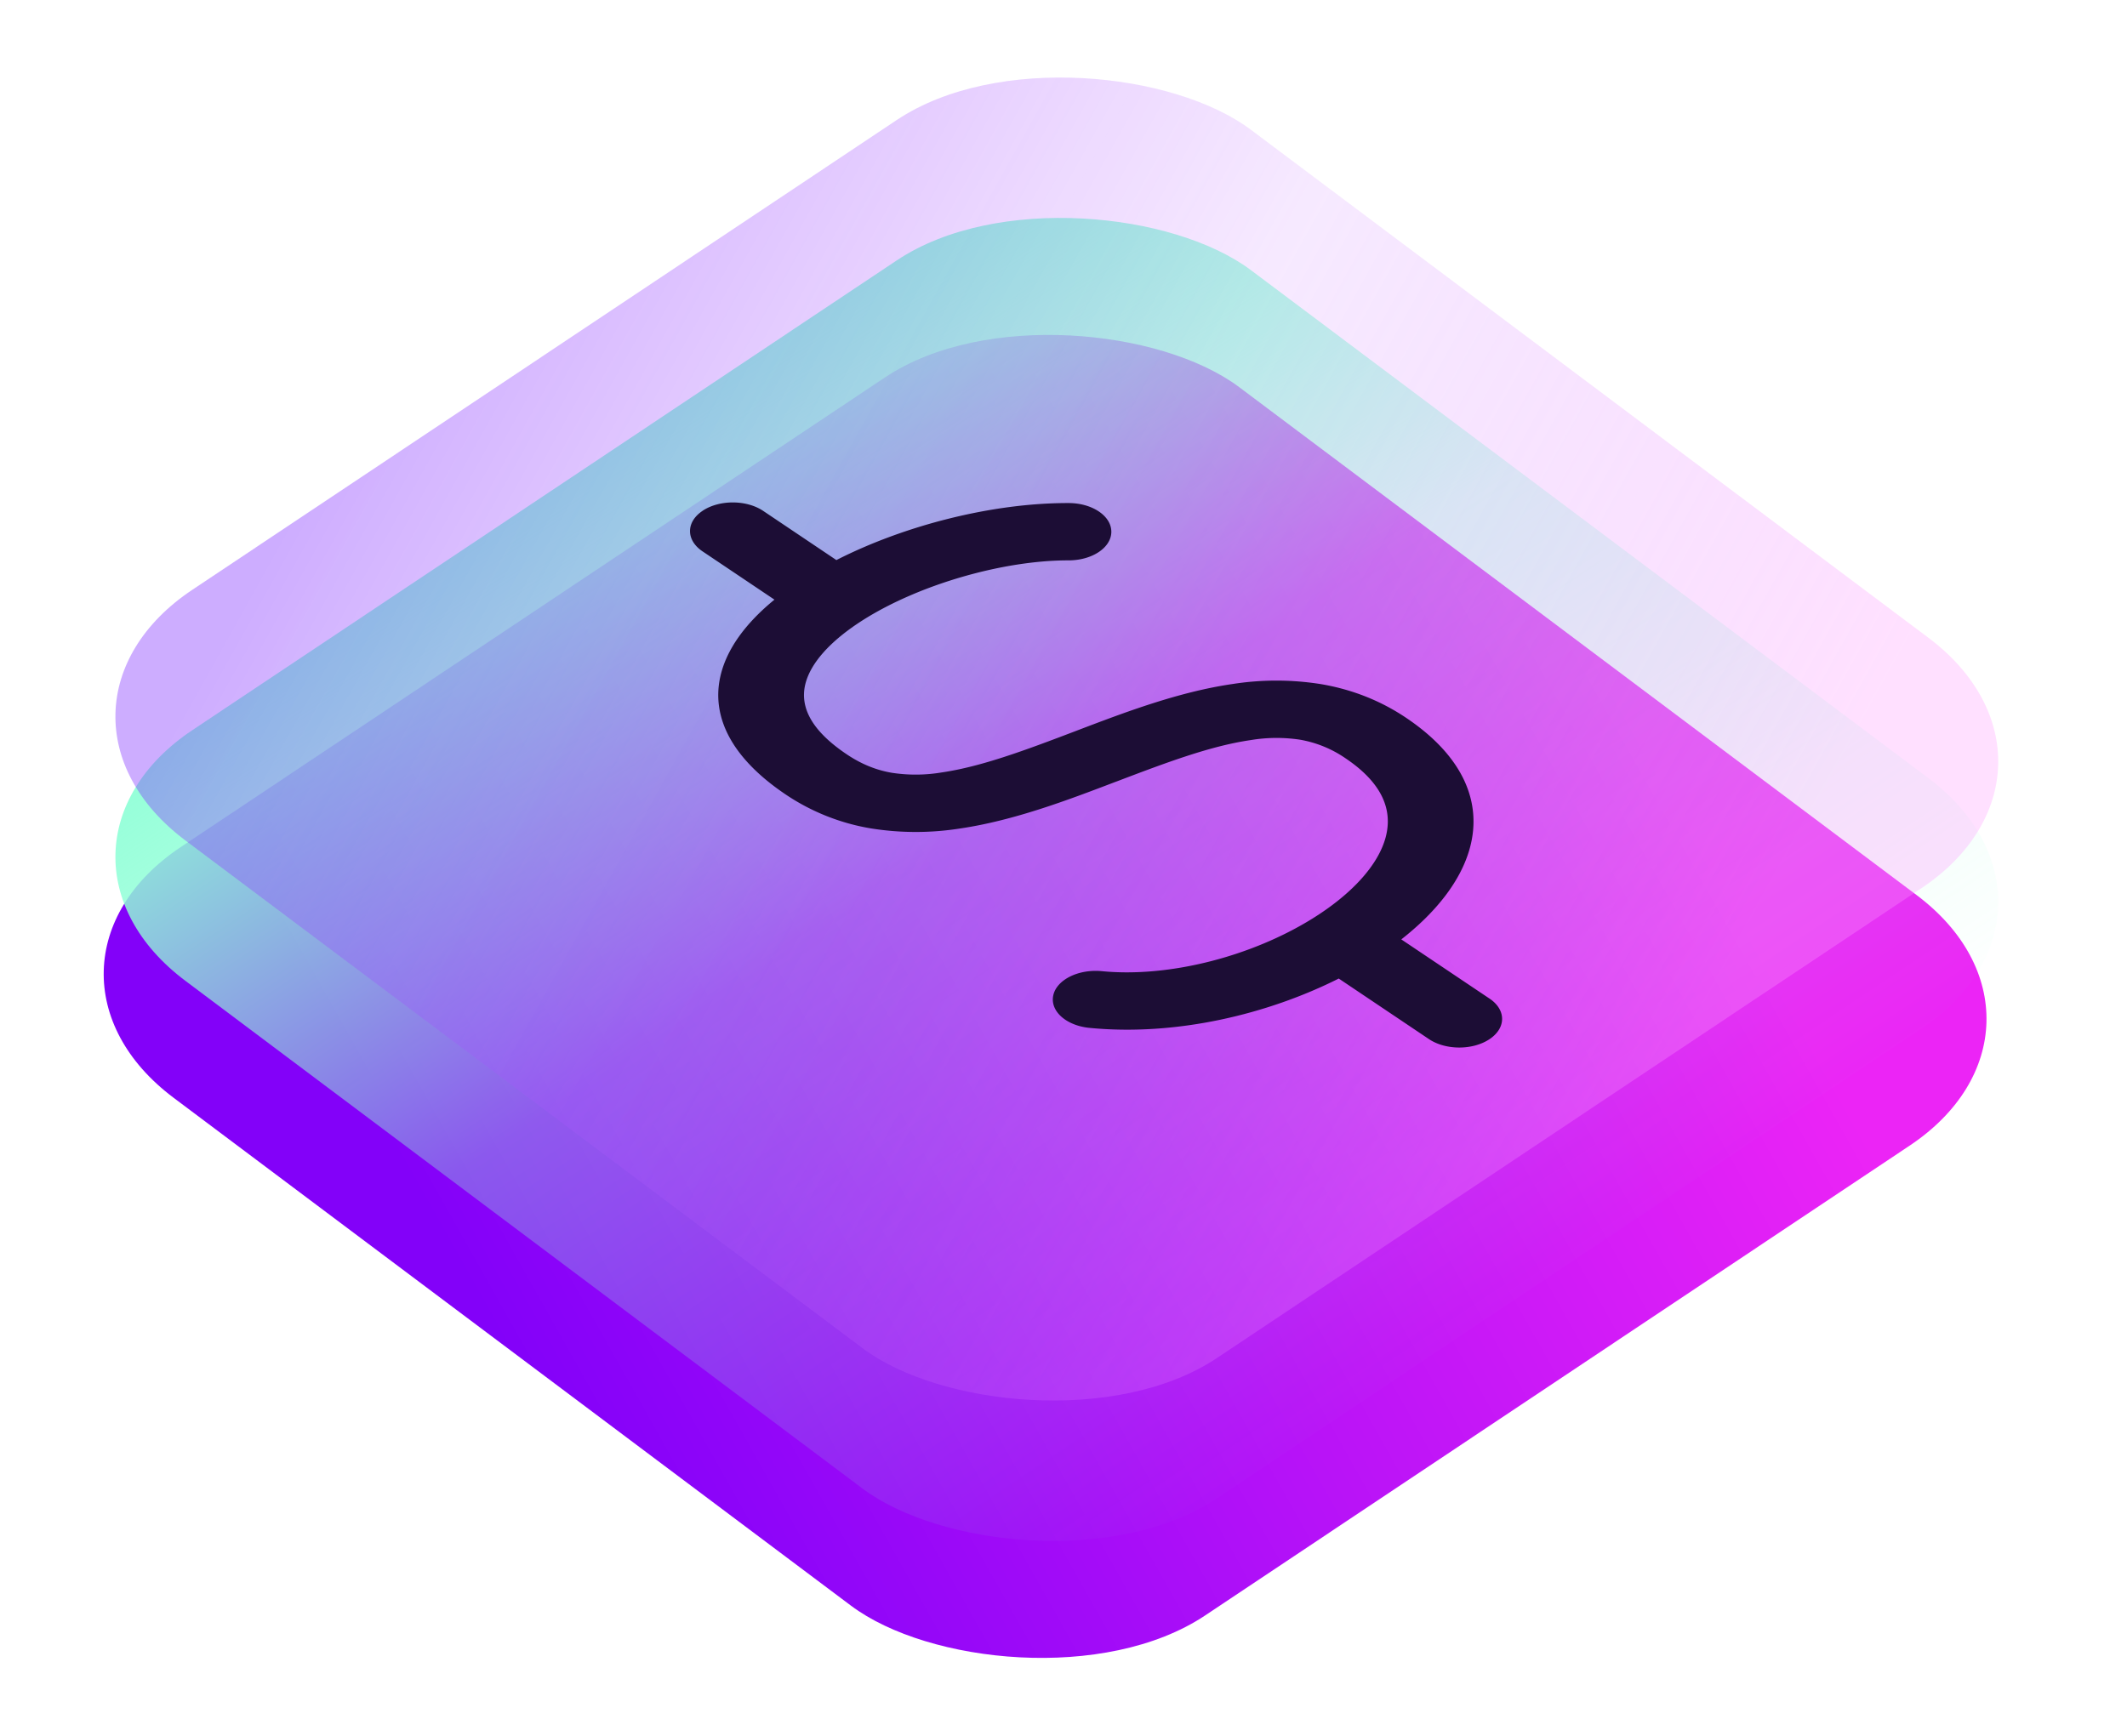
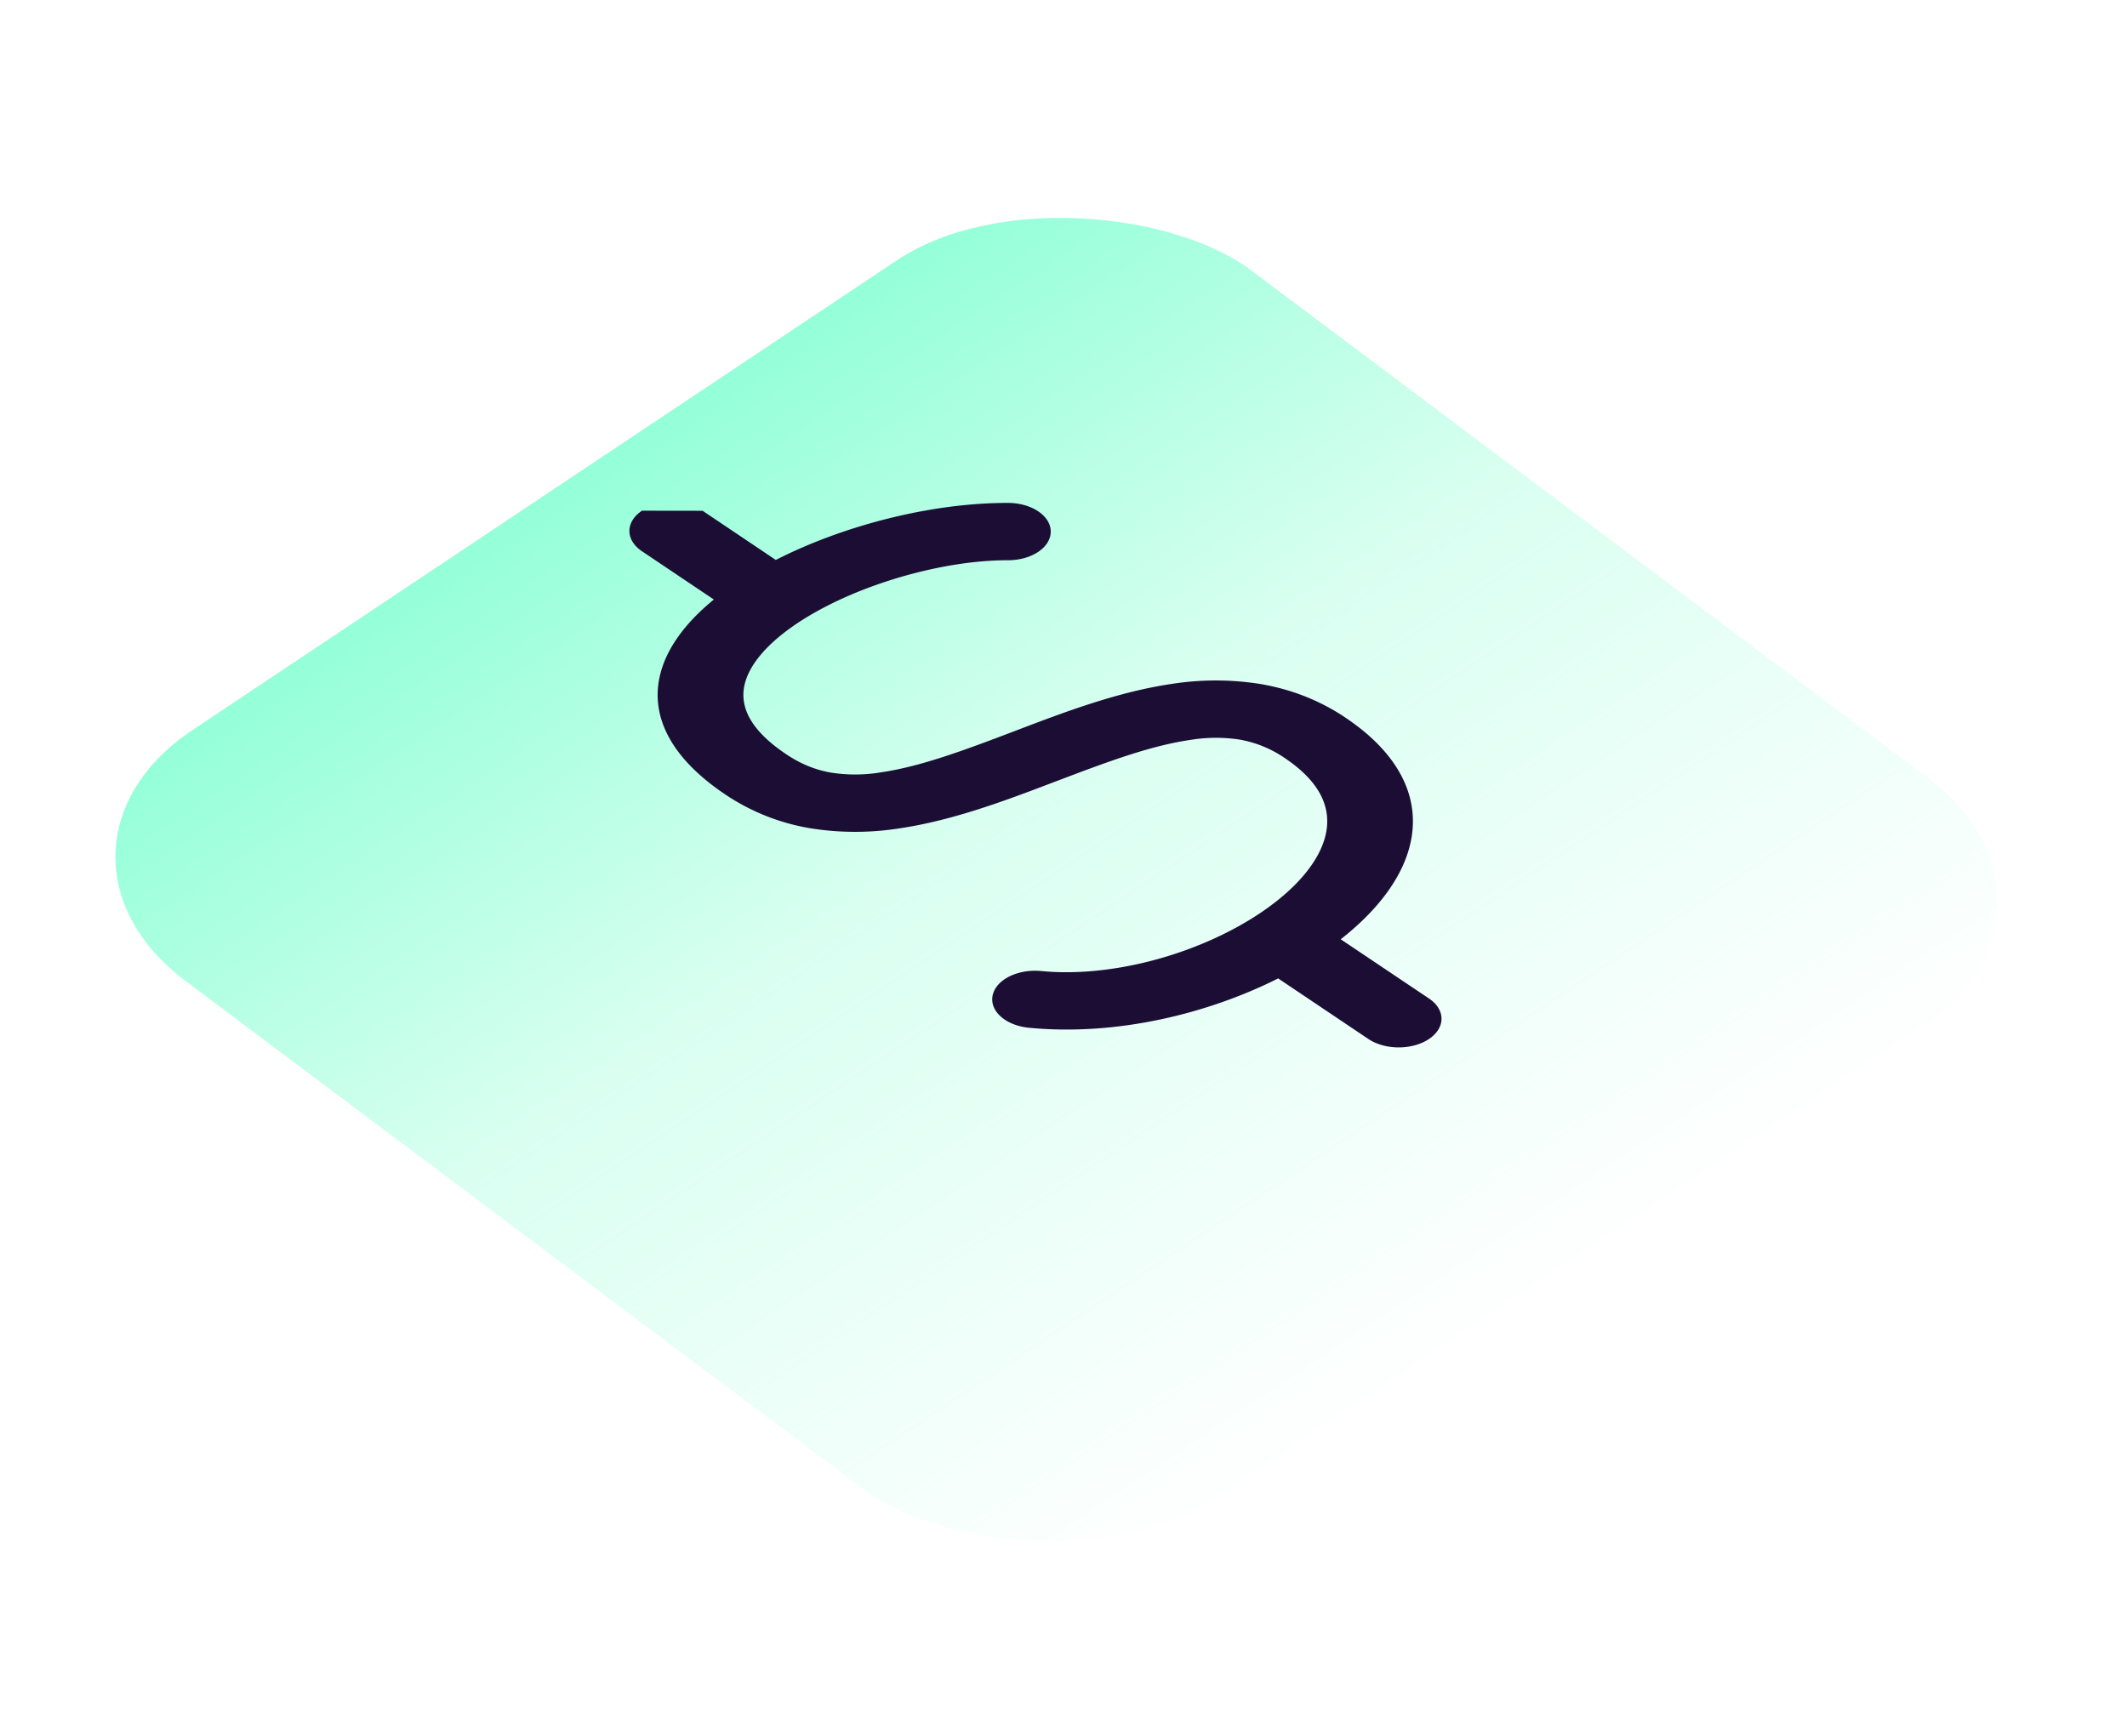
<svg xmlns="http://www.w3.org/2000/svg" width="49" height="40" fill="none">
-   <rect width="29.505" height="29.505" rx="5" transform="matrix(.832 -.555 .8 .6 0 22.297)" fill="url(#a)" />
  <rect width="29.505" height="29.505" rx="5" transform="matrix(.832 -.555 .8 .6 .27 19.601)" fill="url(#b)" />
  <g filter="url(#c)">
-     <rect width="29.505" height="29.505" rx="5" transform="matrix(.832 -.555 .8 .6 .27 16.366)" fill="url(#d)" />
-   </g>
-   <path fill-rule="evenodd" clip-rule="evenodd" d="M16.186 11.77c.386-.257 1.01-.256 1.396.003l1.686 1.133c1.563-.796 3.583-1.317 5.348-1.314.546 0 .987.297.986.662 0 .365-.443.66-.988.659-1.474-.003-3.409.54-4.725 1.37-.774.49-1.24 1.02-1.345 1.52-.096.464.1 1 .961 1.578.371.25.72.373 1.048.428a3.62 3.62 0 0 0 1.14-.009c.912-.134 1.903-.503 3.069-.947l.073-.028c1.074-.409 2.312-.88 3.547-1.061a6.532 6.532 0 0 1 2.051.001c.71.121 1.366.377 1.96.776 1.33.894 1.746 1.955 1.473 2.983-.206.778-.795 1.506-1.584 2.123l2.034 1.365c.385.259.384.677-.002.934-.386.258-1.011.257-1.396-.002l-2.077-1.395c-1.631.821-3.741 1.332-5.74 1.137-.54-.052-.915-.387-.837-.749.078-.36.578-.61 1.118-.558 1.56.152 3.452-.343 4.848-1.209.917-.569 1.523-1.24 1.692-1.878.161-.607-.054-1.233-.926-1.819a2.646 2.646 0 0 0-1.048-.428 3.62 3.62 0 0 0-1.14.01c-.912.133-1.903.503-3.069.947l-.073.027c-1.074.41-2.312.88-3.547 1.062a6.531 6.531 0 0 1-2.051-.001 4.98 4.98 0 0 1-1.96-.777c-1.237-.83-1.713-1.765-1.52-2.694.14-.67.615-1.28 1.253-1.801l-1.657-1.113c-.385-.259-.384-.677.002-.934Z" fill="#1C0D35" />
+     </g>
+   <path fill-rule="evenodd" clip-rule="evenodd" d="M16.186 11.77l1.686 1.133c1.563-.796 3.583-1.317 5.348-1.314.546 0 .987.297.986.662 0 .365-.443.66-.988.659-1.474-.003-3.409.54-4.725 1.37-.774.49-1.24 1.02-1.345 1.52-.096.464.1 1 .961 1.578.371.25.72.373 1.048.428a3.62 3.62 0 0 0 1.14-.009c.912-.134 1.903-.503 3.069-.947l.073-.028c1.074-.409 2.312-.88 3.547-1.061a6.532 6.532 0 0 1 2.051.001c.71.121 1.366.377 1.96.776 1.33.894 1.746 1.955 1.473 2.983-.206.778-.795 1.506-1.584 2.123l2.034 1.365c.385.259.384.677-.002.934-.386.258-1.011.257-1.396-.002l-2.077-1.395c-1.631.821-3.741 1.332-5.74 1.137-.54-.052-.915-.387-.837-.749.078-.36.578-.61 1.118-.558 1.56.152 3.452-.343 4.848-1.209.917-.569 1.523-1.24 1.692-1.878.161-.607-.054-1.233-.926-1.819a2.646 2.646 0 0 0-1.048-.428 3.62 3.62 0 0 0-1.14.01c-.912.133-1.903.503-3.069.947l-.073.027c-1.074.41-2.312.88-3.547 1.062a6.531 6.531 0 0 1-2.051-.001 4.98 4.98 0 0 1-1.96-.777c-1.237-.83-1.713-1.765-1.52-2.694.14-.67.615-1.28 1.253-1.801l-1.657-1.113c-.385-.259-.384-.677.002-.934Z" fill="#1C0D35" />
  <defs>
    <linearGradient id="a" x1="-.421" y1="15.498" x2="25.223" y2="25.851" gradientUnits="userSpaceOnUse">
      <stop stop-color="#8301F9" />
      <stop offset="1" stop-color="#EC24F6" />
    </linearGradient>
    <linearGradient id="b" x1="14.752" y1="-.665" x2="14.752" y2="30.17" gradientUnits="userSpaceOnUse">
      <stop stop-color="#90FFD7" />
      <stop offset=".43" stop-color="#90FFD7" stop-opacity=".34" />
      <stop offset="1" stop-color="#90FFD7" stop-opacity="0" />
    </linearGradient>
    <linearGradient id="d" x1="15.534" y1="30.522" x2="2.532" y2="2.283" gradientUnits="userSpaceOnUse">
      <stop stop-color="#FF98FF" stop-opacity=".3" />
      <stop offset=".5" stop-color="#C165FF" stop-opacity=".14" />
      <stop offset="1" stop-color="#8332FF" stop-opacity=".4" />
    </linearGradient>
    <filter id="c" x="-3.73" y="-4" width="56.153" height="42.069" filterUnits="userSpaceOnUse" color-interpolation-filters="sRGB">
      <feFlood flood-opacity="0" result="BackgroundImageFix" />
      <feGaussianBlur in="BackgroundImageFix" stdDeviation="2" />
      <feComposite in2="SourceAlpha" operator="in" result="effect1_backgroundBlur_2484_28142" />
      <feBlend in="SourceGraphic" in2="effect1_backgroundBlur_2484_28142" result="shape" />
    </filter>
  </defs>
</svg>